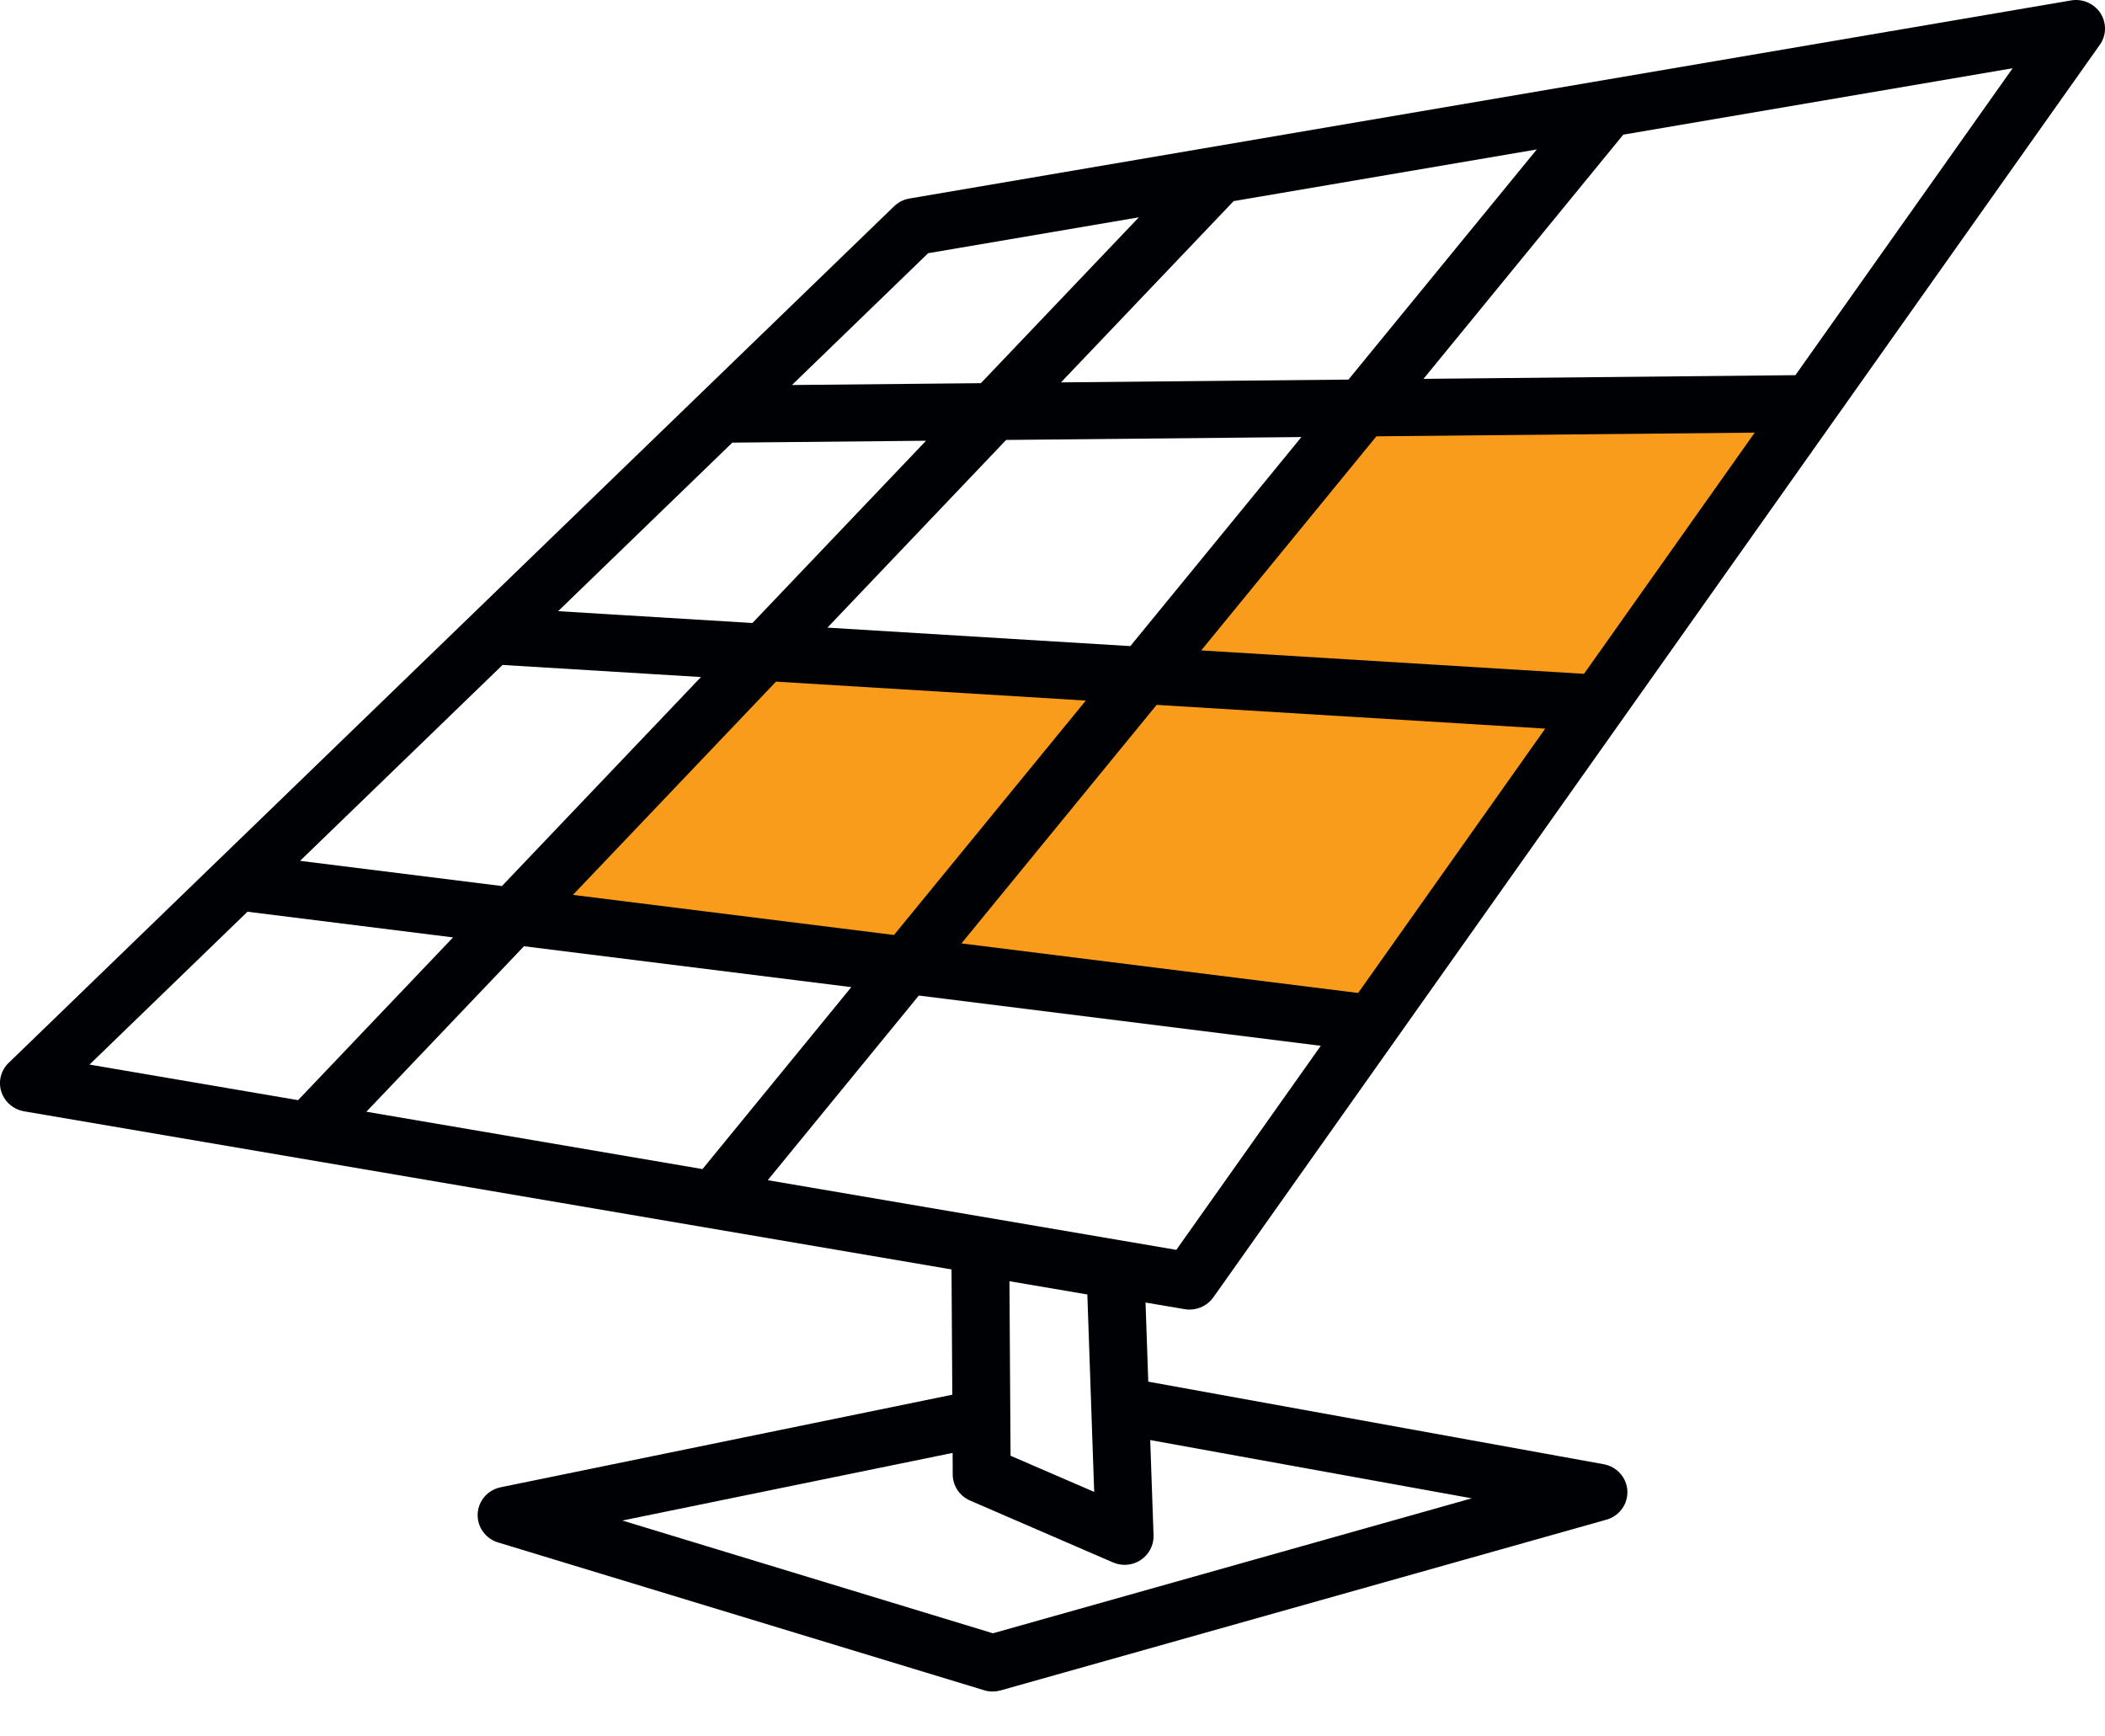
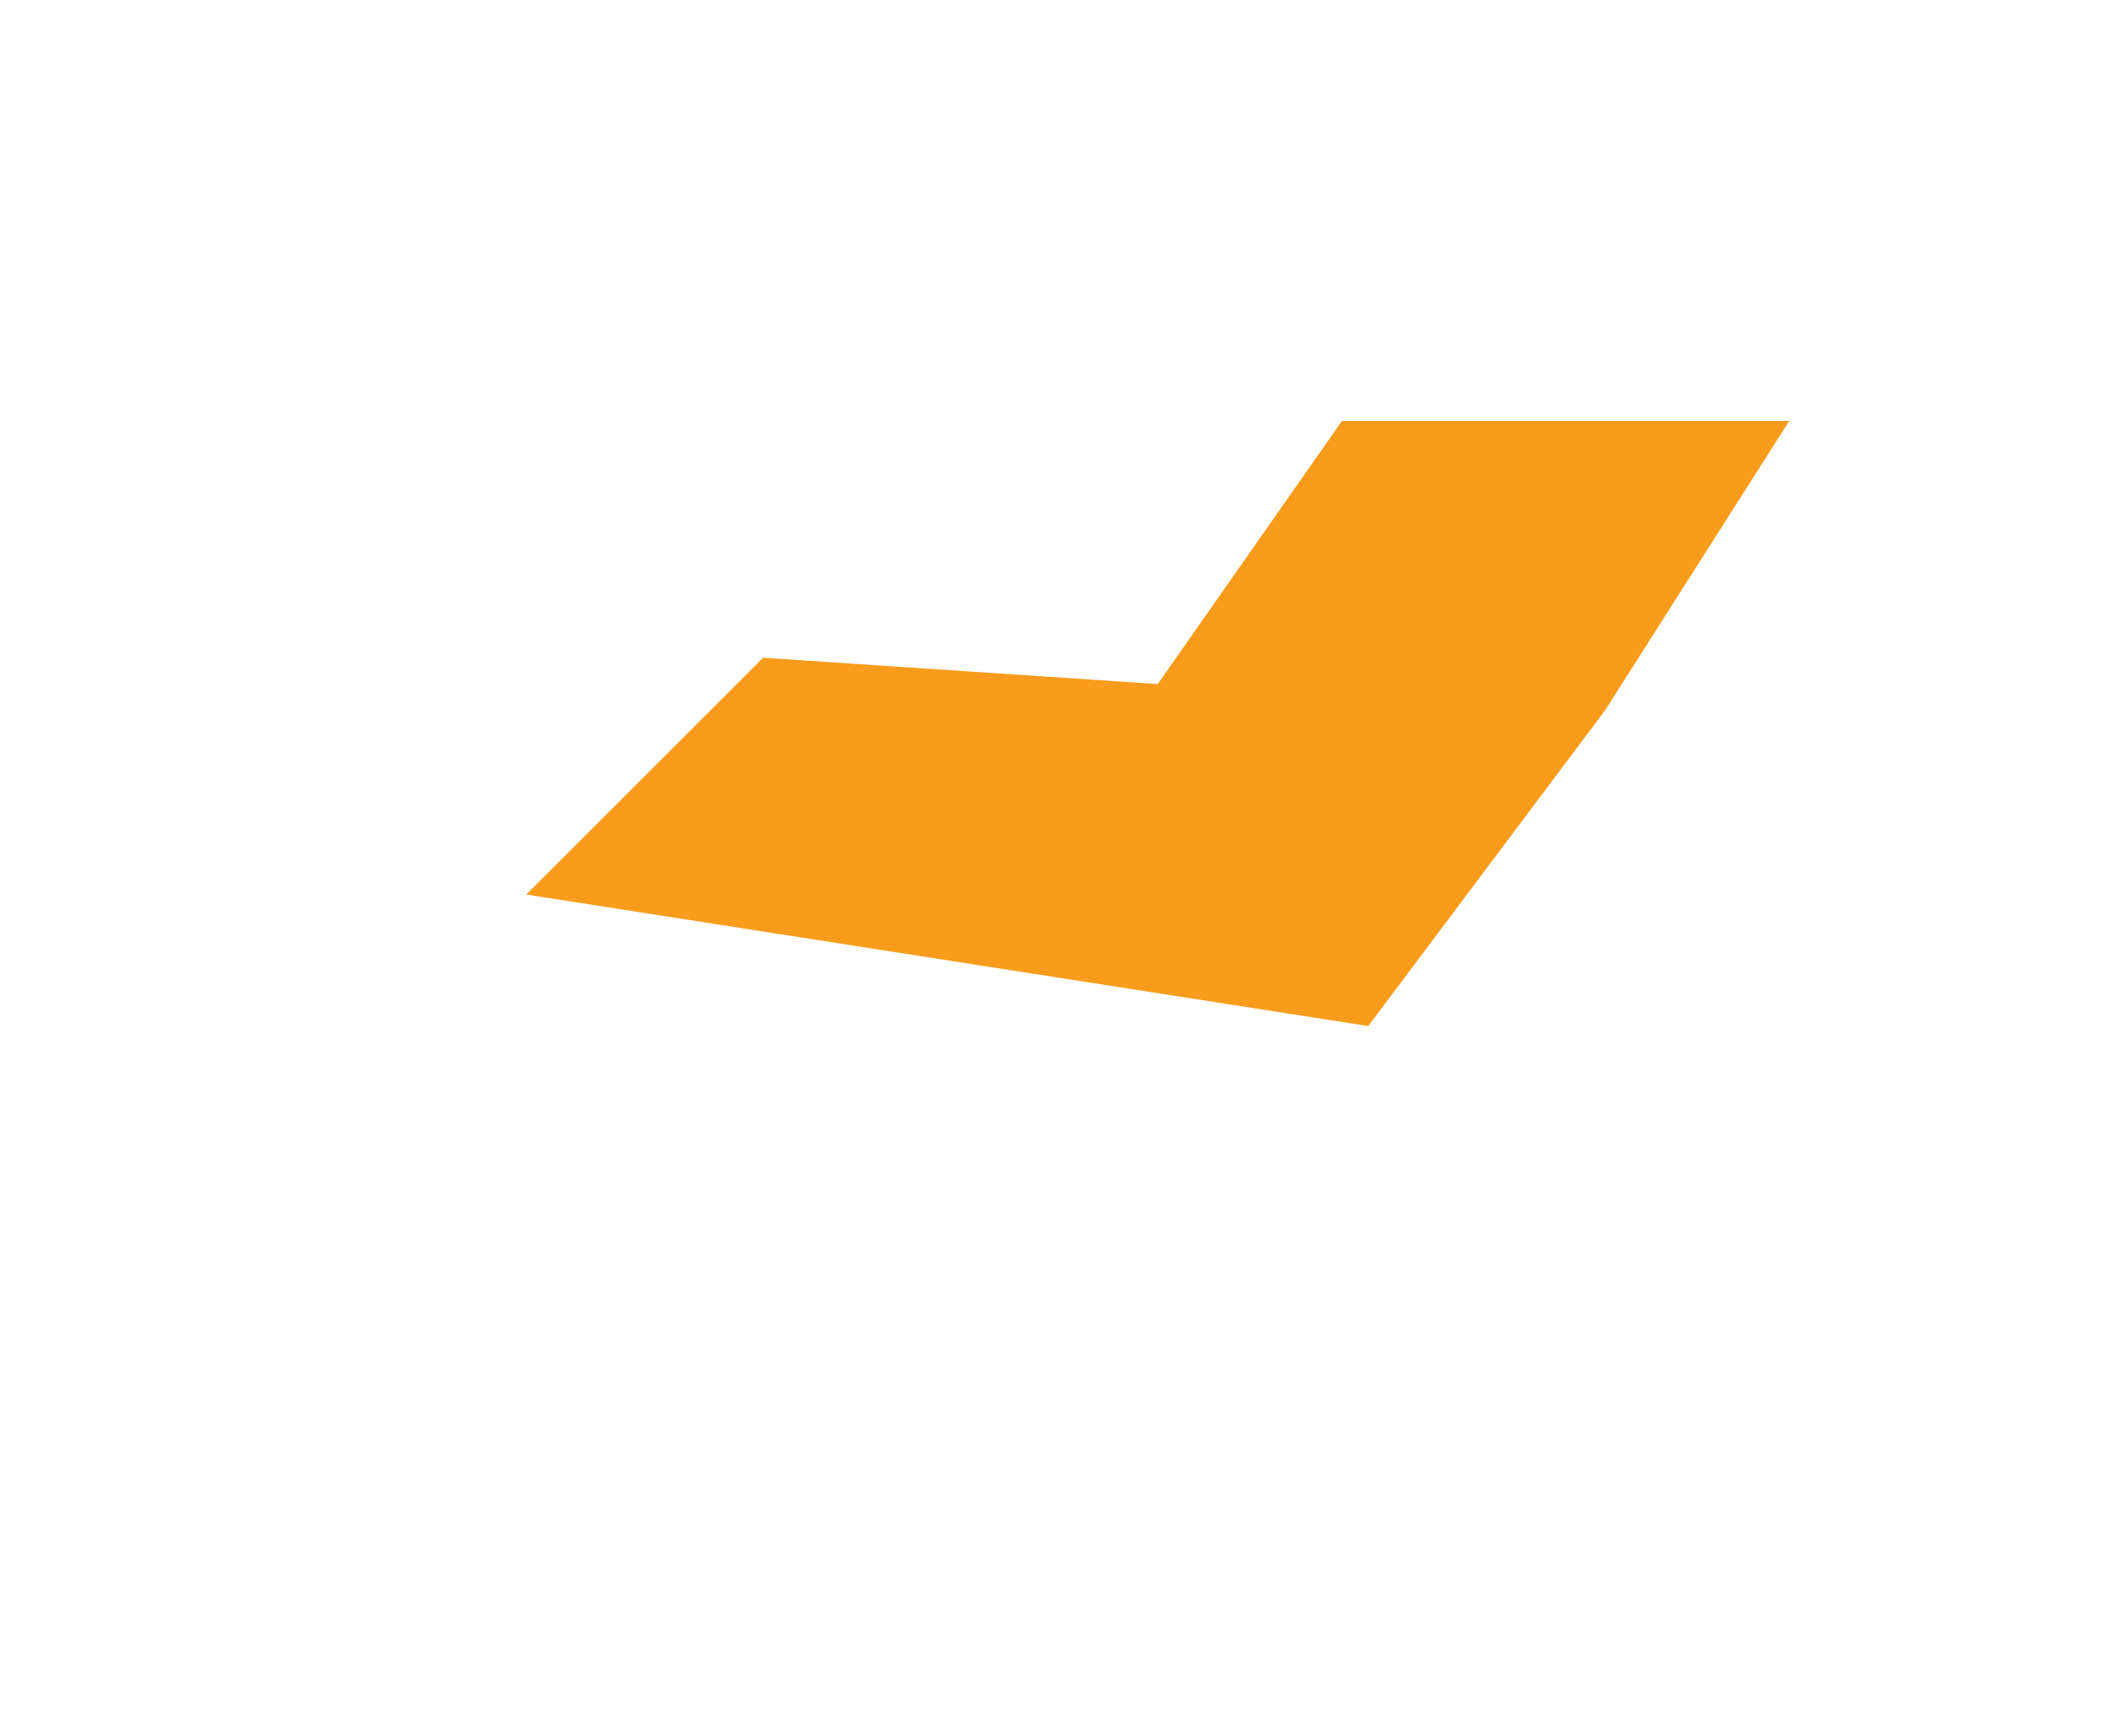
<svg xmlns="http://www.w3.org/2000/svg" width="40" height="33" viewBox="0 0 40 33" fill="none">
  <path d="M14.5 12.5L10 17L26 19.5L30.5 13.5L34 8H25.5L22 13L14.5 12.5Z" fill="#F99C1B" />
-   <path d="M22.51 24.88C22.541 24.886 22.573 24.888 22.604 24.888C22.782 24.888 22.952 24.802 23.056 24.656L39.901 0.852C40.029 0.673 40.033 0.436 39.914 0.251C39.795 0.067 39.571 -0.03 39.356 0.008L17.28 3.773C17.17 3.792 17.069 3.843 16.989 3.921L8.982 11.668C8.973 11.675 8.966 11.684 8.957 11.692L0.165 20.199C0.017 20.34 -0.037 20.552 0.025 20.747C0.087 20.941 0.254 21.084 0.457 21.12L18.081 24.125L18.096 26.506L9.514 28.265C9.268 28.315 9.088 28.523 9.077 28.77C9.065 29.016 9.224 29.24 9.463 29.313L18.699 32.122C18.752 32.139 18.807 32.147 18.862 32.147C18.913 32.147 18.964 32.139 19.013 32.126L30.526 28.881C30.772 28.811 30.936 28.585 30.924 28.333C30.912 28.082 30.725 27.873 30.474 27.827L21.82 26.258L21.768 24.754L22.51 24.88ZM20.792 28.353L19.203 27.666L19.182 24.349L20.662 24.601L20.792 28.353ZM27.967 28.475L18.868 31.04L11.827 28.897L18.102 27.612L18.104 28.025C18.105 28.238 18.235 28.431 18.433 28.517L21.149 29.693C21.22 29.723 21.295 29.739 21.371 29.739C21.479 29.739 21.587 29.707 21.68 29.645C21.835 29.54 21.927 29.364 21.92 29.178L21.857 27.368L27.967 28.475ZM22.353 23.753L14.589 22.429L17.46 18.92L25.098 19.875L22.353 23.753ZM6.962 21.128L9.957 17.983L16.177 18.76L13.349 22.218L6.962 21.128ZM9.55 12.637L13.32 12.867L9.538 16.839L5.702 16.36L9.55 12.637ZM13.916 8.412L17.597 8.376L14.298 11.84L10.606 11.615L13.916 8.412ZM29.203 2.84L25.624 7.214L20.161 7.267L23.442 3.822L29.203 2.84ZM24.73 8.306L21.479 12.279L15.723 11.928L19.119 8.361L24.73 8.306ZM30.1 12.806L22.826 12.361L26.155 8.292L33.344 8.222L30.1 12.806ZM25.808 18.871L18.27 17.929L21.979 13.396L29.363 13.847L25.808 18.871ZM14.746 12.954L20.633 13.314L16.988 17.769L10.887 17.007L14.746 12.954ZM34.117 7.13L27.05 7.2L30.846 2.559L38.245 1.297L34.117 7.13ZM17.637 4.812L21.641 4.13L18.639 7.282L15.049 7.317L17.637 4.812ZM4.703 17.327L8.609 17.815L5.664 20.908L1.701 20.232L4.703 17.327Z" fill="#000104" />
</svg>